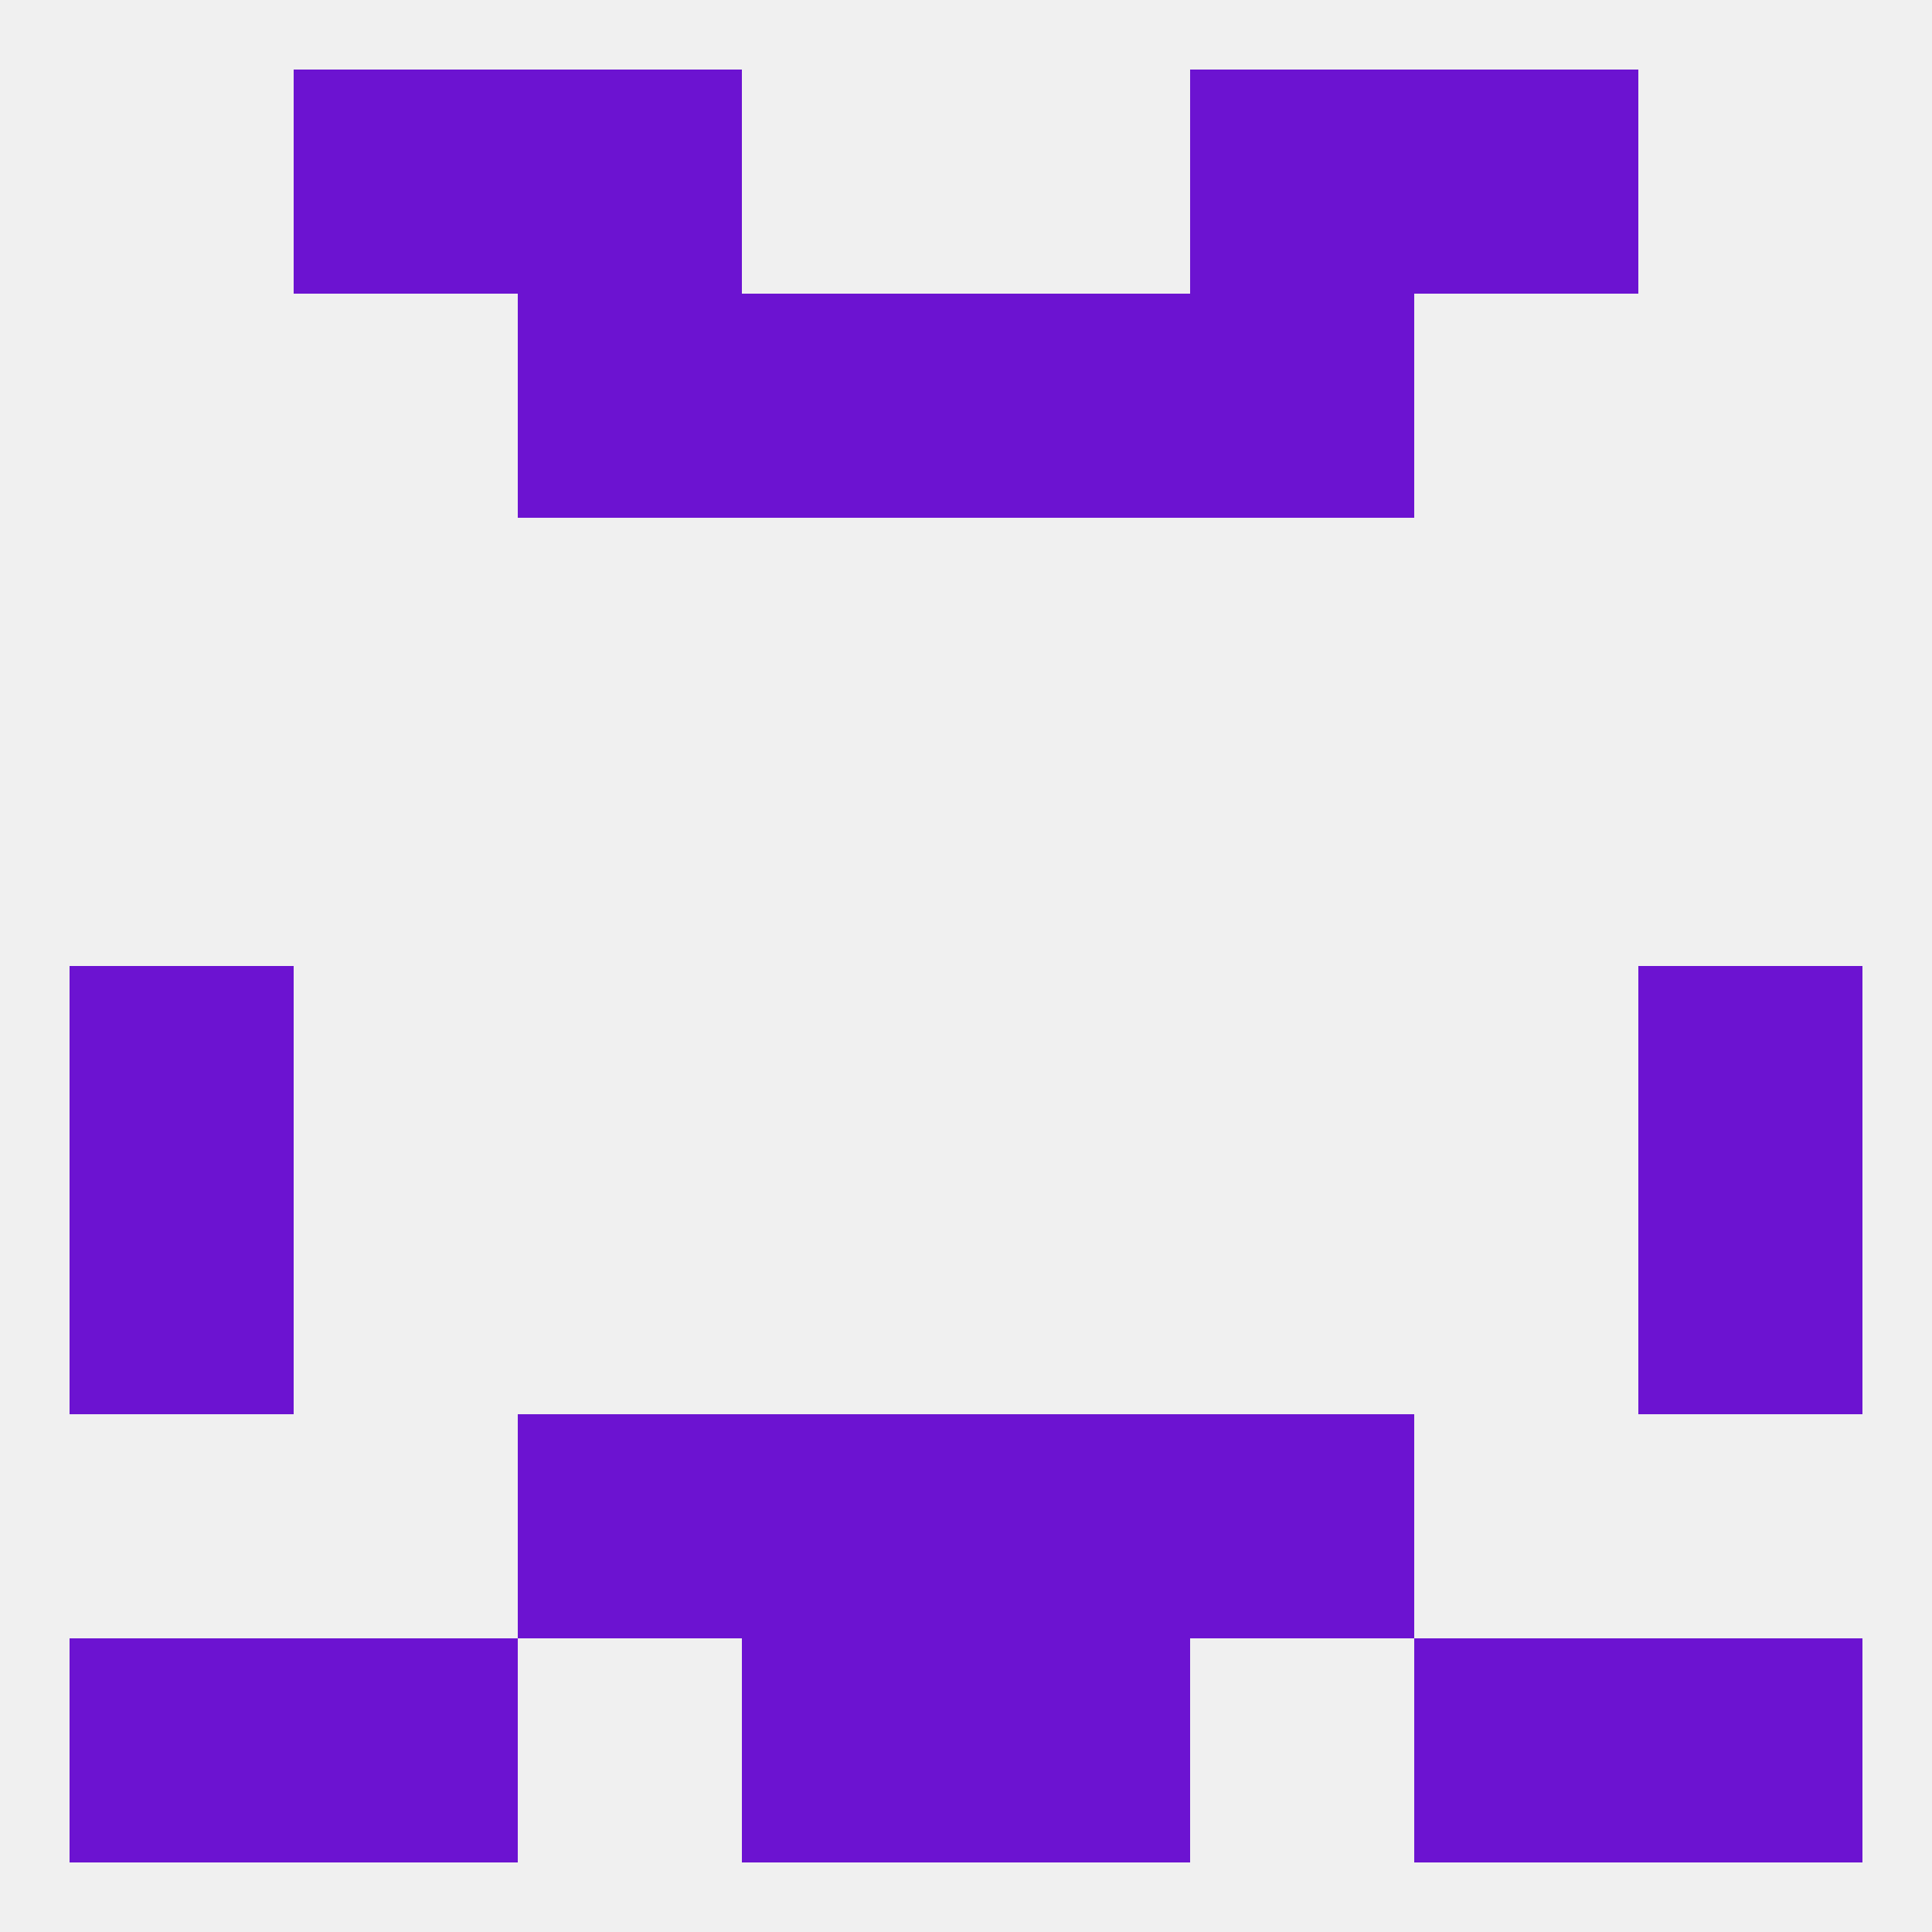
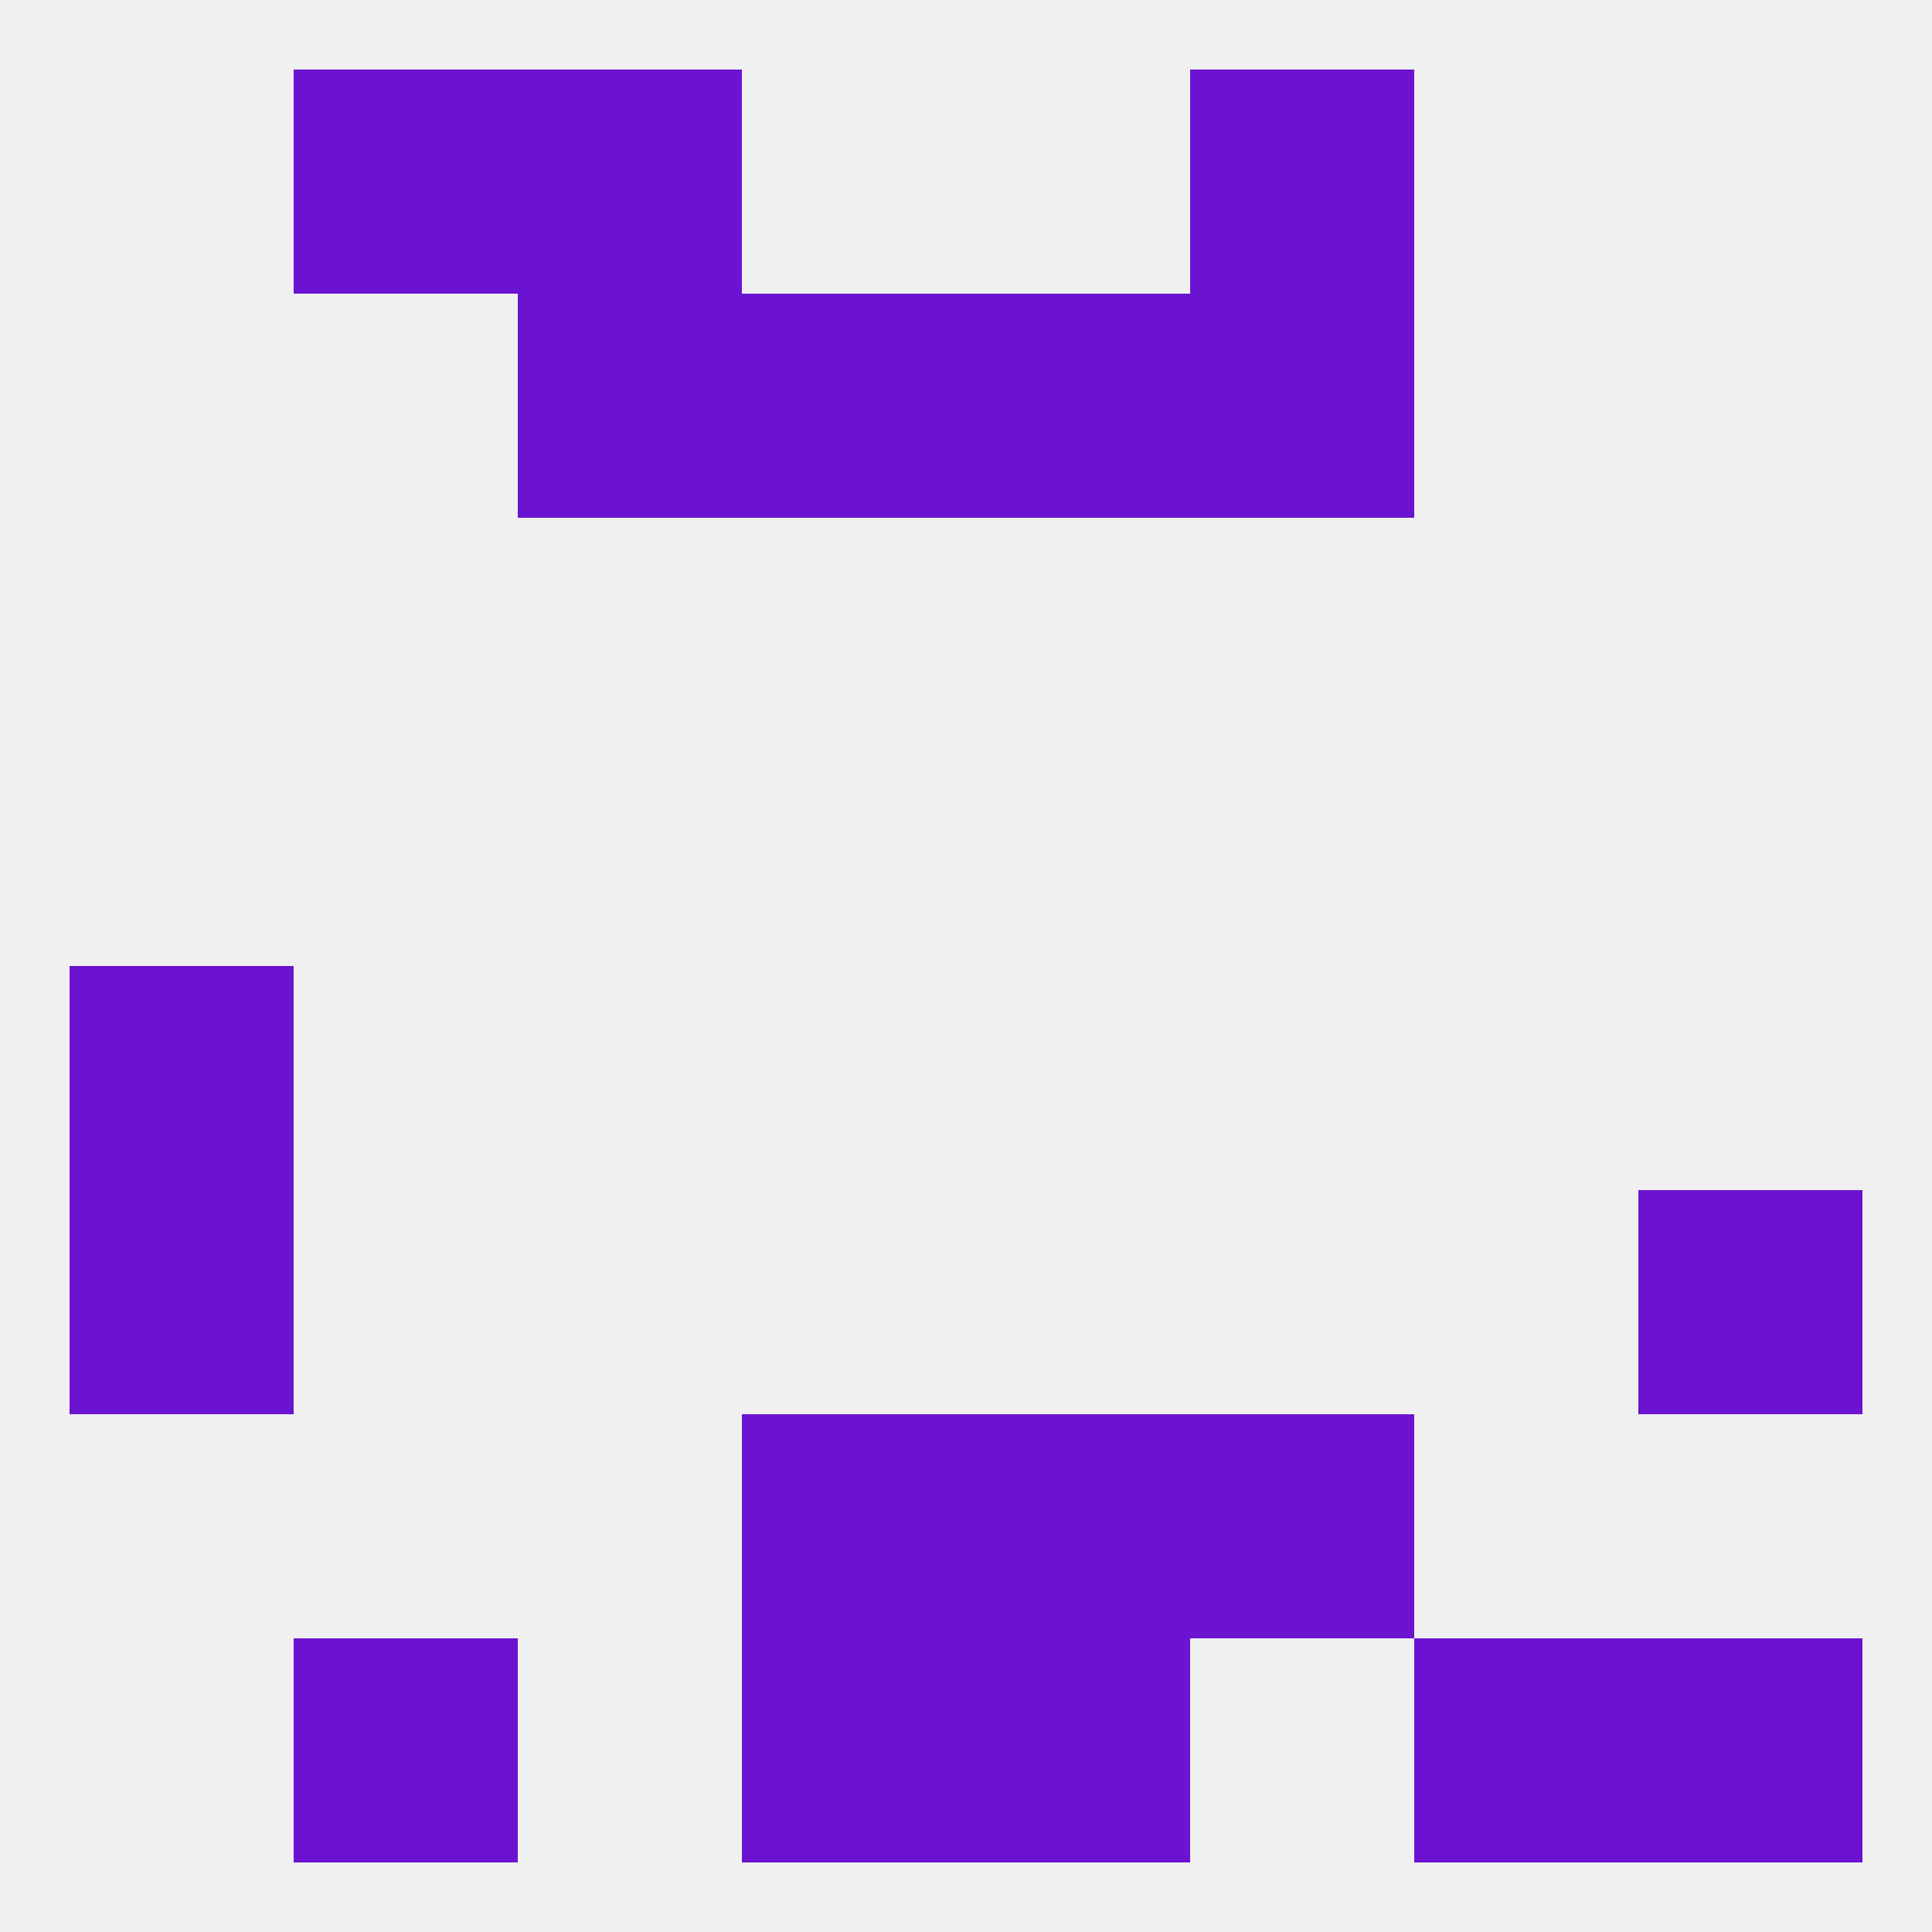
<svg xmlns="http://www.w3.org/2000/svg" version="1.1" baseprofile="full" width="250" height="250" viewBox="0 0 250 250">
  <rect width="100%" height="100%" fill="rgba(240,240,240,255)" />
  <rect x="9" y="125" width="29" height="29" fill="rgba(108,19,209,255)" />
-   <rect x="212" y="125" width="29" height="29" fill="rgba(108,19,209,255)" />
  <rect x="9" y="154" width="29" height="29" fill="rgba(108,19,209,255)" />
  <rect x="212" y="154" width="29" height="29" fill="rgba(108,19,209,255)" />
  <rect x="96" y="183" width="29" height="29" fill="rgba(108,19,209,255)" />
  <rect x="125" y="183" width="29" height="29" fill="rgba(108,19,209,255)" />
-   <rect x="67" y="183" width="29" height="29" fill="rgba(108,19,209,255)" />
  <rect x="154" y="183" width="29" height="29" fill="rgba(108,19,209,255)" />
  <rect x="38" y="212" width="29" height="29" fill="rgba(108,19,209,255)" />
  <rect x="183" y="212" width="29" height="29" fill="rgba(108,19,209,255)" />
-   <rect x="9" y="212" width="29" height="29" fill="rgba(108,19,209,255)" />
  <rect x="212" y="212" width="29" height="29" fill="rgba(108,19,209,255)" />
  <rect x="96" y="212" width="29" height="29" fill="rgba(108,19,209,255)" />
  <rect x="125" y="212" width="29" height="29" fill="rgba(108,19,209,255)" />
  <rect x="67" y="9" width="29" height="29" fill="rgba(108,19,209,255)" />
  <rect x="154" y="9" width="29" height="29" fill="rgba(108,19,209,255)" />
  <rect x="38" y="9" width="29" height="29" fill="rgba(108,19,209,255)" />
-   <rect x="183" y="9" width="29" height="29" fill="rgba(108,19,209,255)" />
  <rect x="96" y="38" width="29" height="29" fill="rgba(108,19,209,255)" />
  <rect x="125" y="38" width="29" height="29" fill="rgba(108,19,209,255)" />
  <rect x="67" y="38" width="29" height="29" fill="rgba(108,19,209,255)" />
  <rect x="154" y="38" width="29" height="29" fill="rgba(108,19,209,255)" />
</svg>